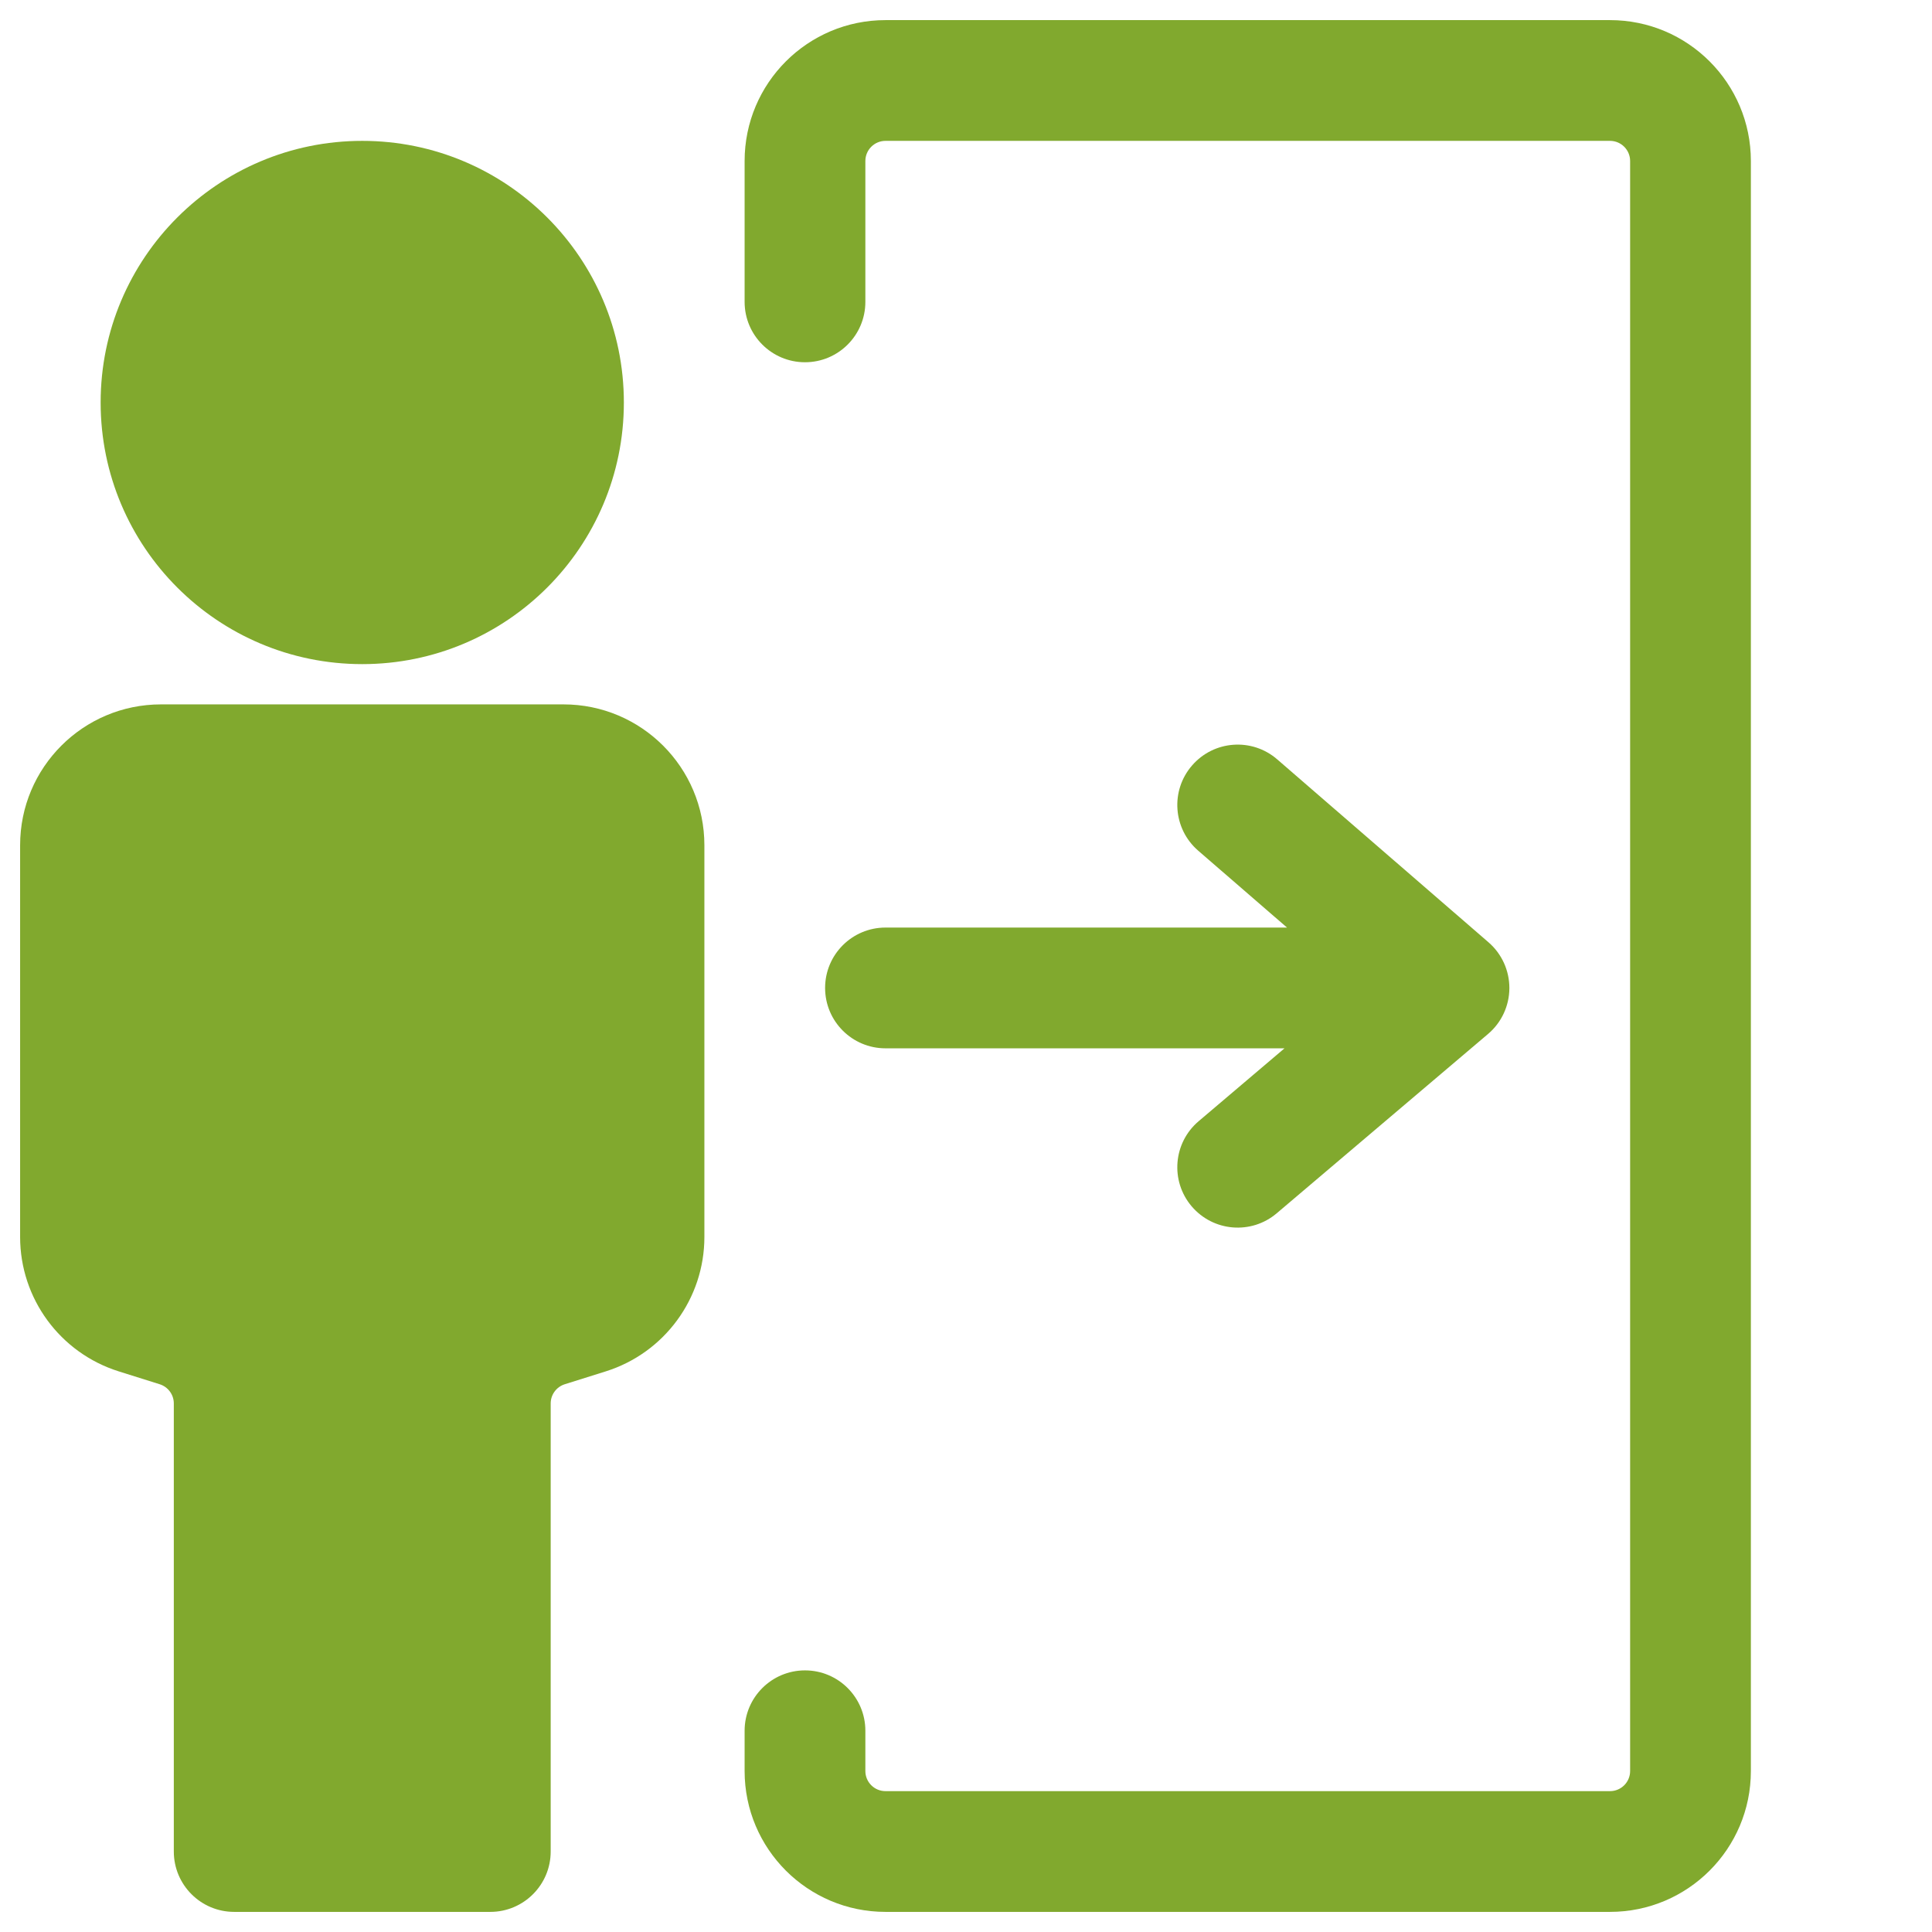
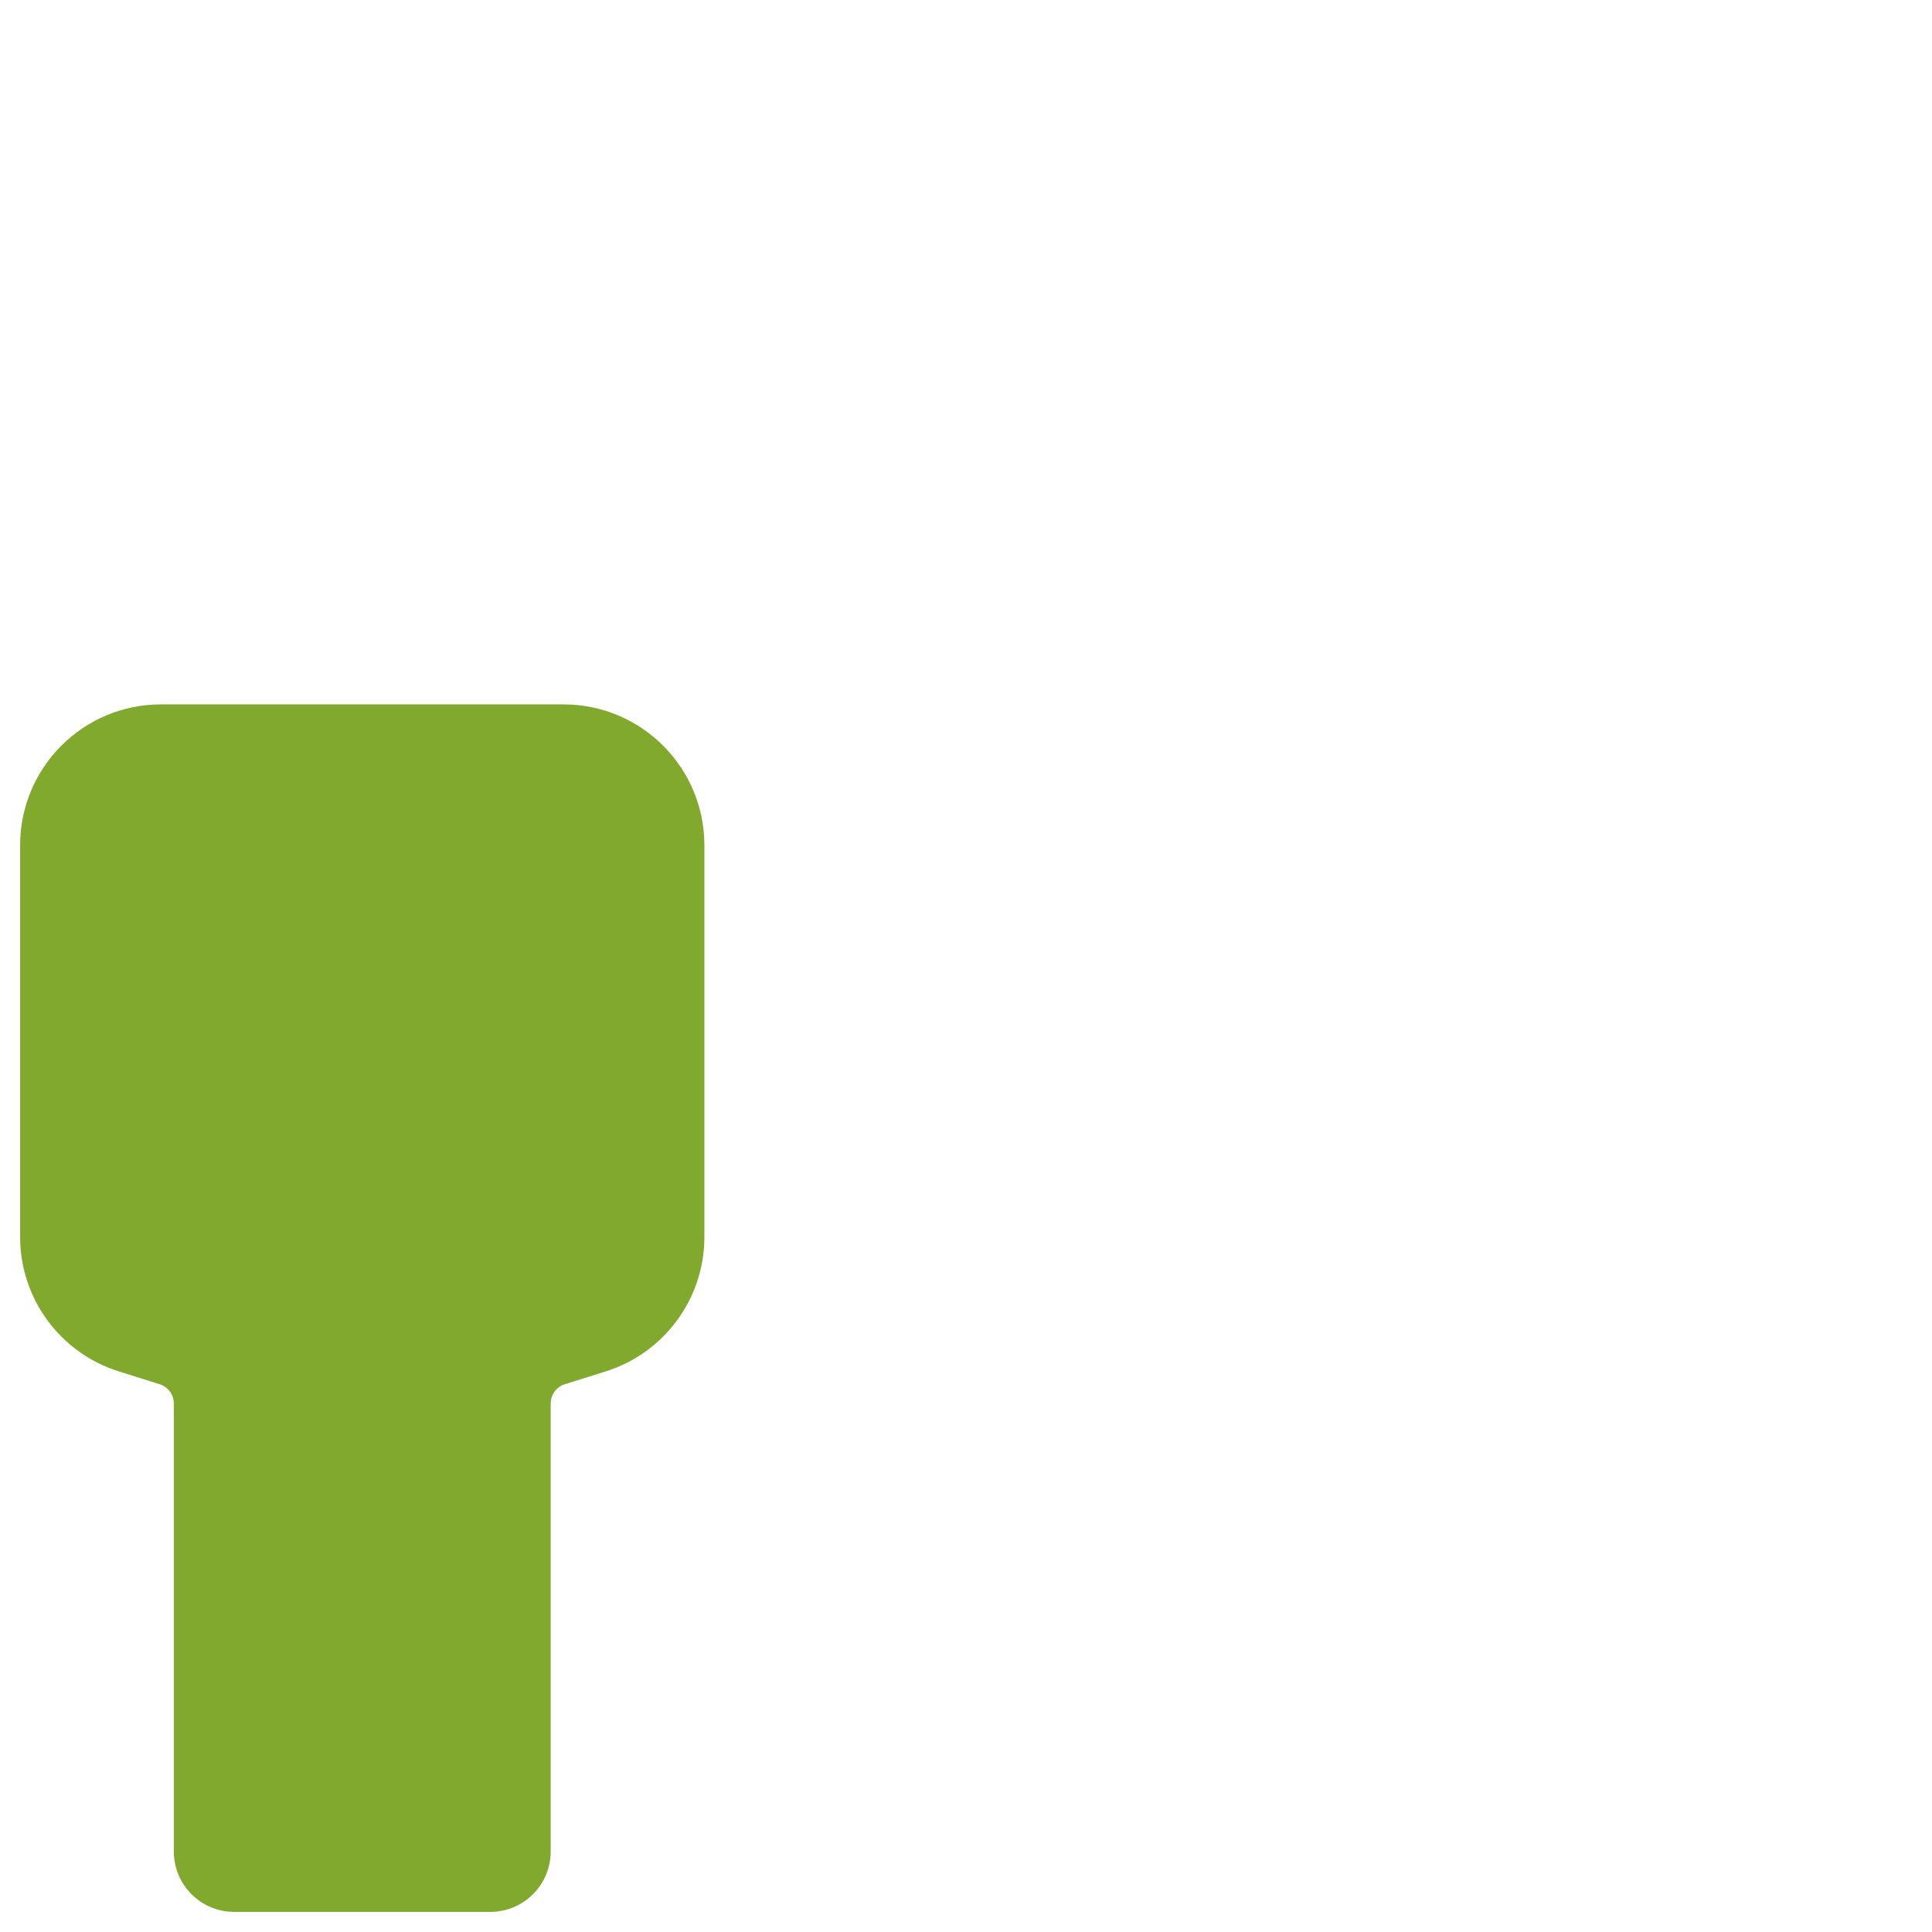
<svg xmlns="http://www.w3.org/2000/svg" width="56" height="56" viewBox="0 0 56 56" fill="none">
-   <path fill-rule="evenodd" clip-rule="evenodd" d="M21.583 4.667C21.583 2.412 23.411 0.583 25.667 0.583H46.667C48.922 0.583 50.75 2.412 50.75 4.667V51.334C50.75 53.589 48.922 55.417 46.667 55.417H25.667C23.411 55.417 21.583 53.589 21.583 51.334V50.167C21.583 49.2 22.367 48.417 23.333 48.417C24.3 48.417 25.083 49.2 25.083 50.167V51.334C25.083 51.656 25.344 51.917 25.667 51.917H46.667C46.989 51.917 47.25 51.656 47.25 51.334V4.667C47.25 4.345 46.989 4.083 46.667 4.083H25.667C25.344 4.083 25.083 4.345 25.083 4.667V8.75C25.083 9.717 24.3 10.5 23.333 10.5C22.367 10.5 21.583 9.717 21.583 8.75V4.667Z" fill="#81A92E" />
-   <path fill-rule="evenodd" clip-rule="evenodd" d="M10.5 4.083C6.312 4.083 2.917 7.479 2.917 11.667C2.917 15.855 6.312 19.25 10.5 19.25C14.688 19.25 18.083 15.855 18.083 11.667C18.083 7.479 14.688 4.083 10.5 4.083Z" fill="#81A92E" />
  <path fill-rule="evenodd" clip-rule="evenodd" d="M4.667 20.417C2.411 20.417 0.583 22.245 0.583 24.5V35.855C0.583 37.638 1.741 39.215 3.442 39.75L4.629 40.123C4.872 40.2 5.038 40.425 5.038 40.679V53.667C5.038 54.633 5.821 55.417 6.788 55.417H14.212C15.178 55.417 15.962 54.633 15.962 53.667V40.679C15.962 40.425 16.127 40.2 16.37 40.123L17.558 39.75C19.259 39.215 20.417 37.638 20.417 35.855V24.5C20.417 22.245 18.588 20.417 16.333 20.417H4.667Z" fill="#81A92E" />
-   <path fill-rule="evenodd" clip-rule="evenodd" d="M34.552 22.188C35.184 21.457 36.29 21.377 37.02 22.01L43.145 27.313C43.531 27.647 43.752 28.134 43.75 28.645C43.747 29.156 43.522 29.64 43.132 29.97L37.007 35.167C36.27 35.793 35.166 35.702 34.54 34.965C33.915 34.228 34.006 33.124 34.743 32.499L37.232 30.386H25.666C24.7 30.386 23.916 29.603 23.916 28.636C23.916 27.669 24.7 26.886 25.666 26.886H37.305L34.729 24.656C33.999 24.023 33.919 22.918 34.552 22.188Z" fill="#81A92E" />
</svg>